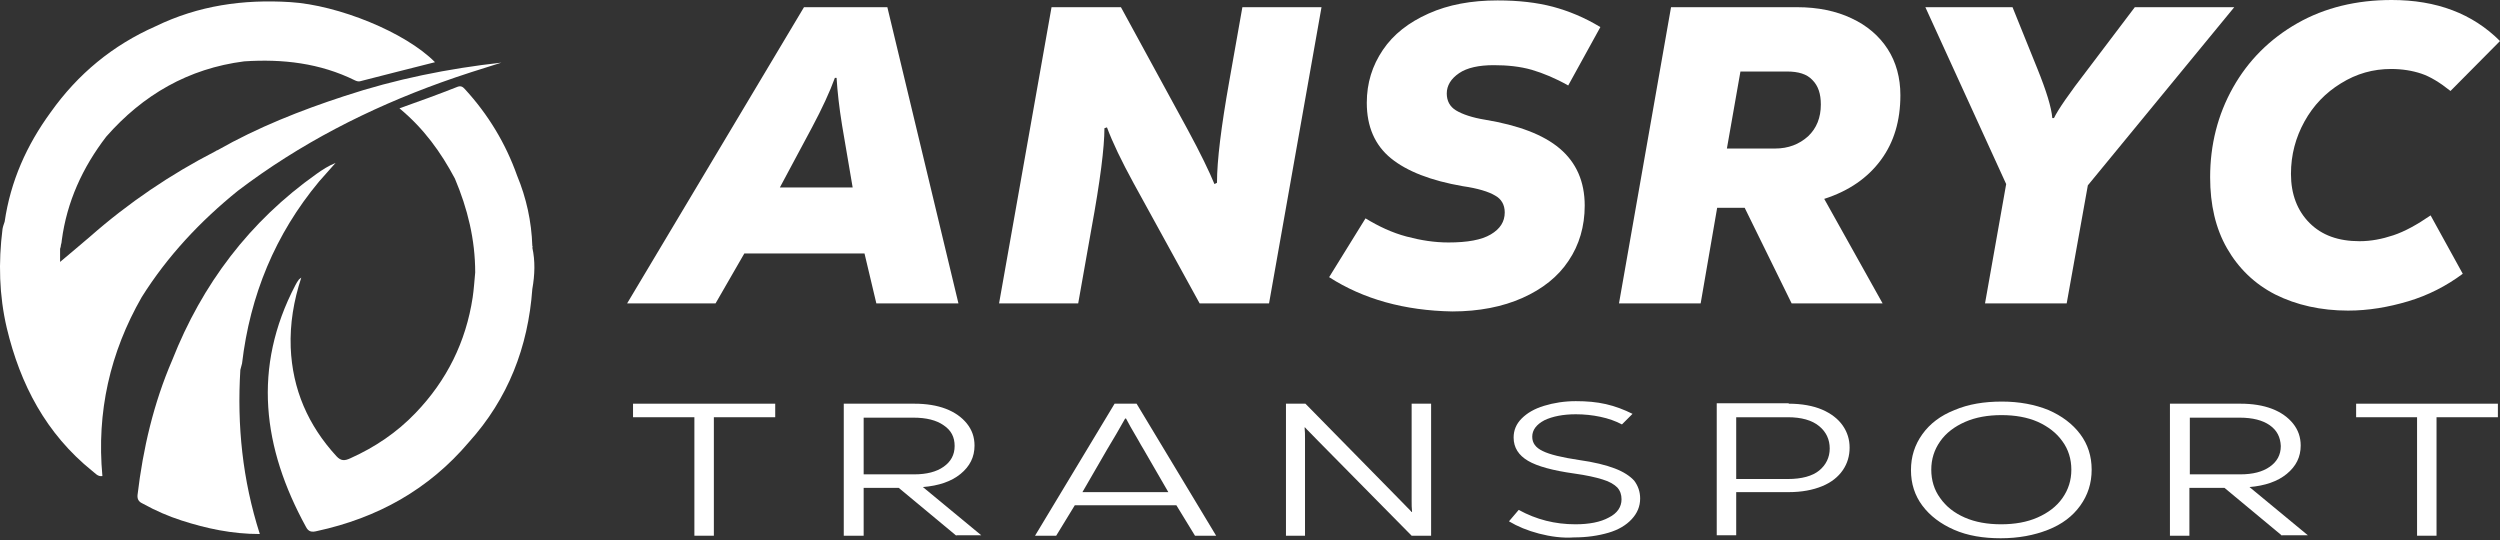
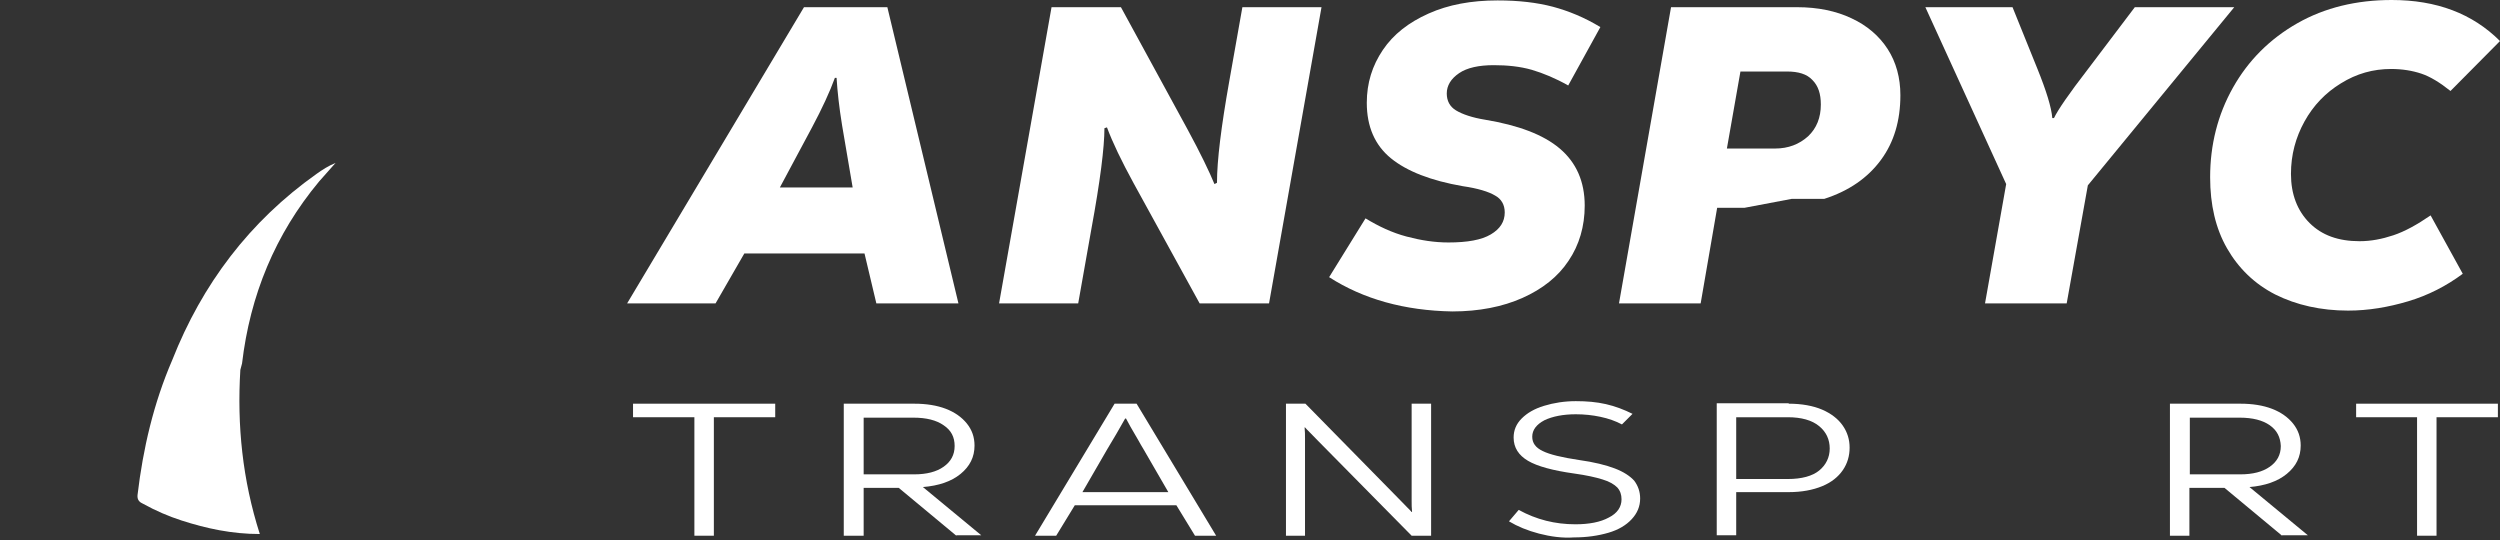
<svg xmlns="http://www.w3.org/2000/svg" fill="none" viewBox="0 0 1000 216" height="216" width="1000">
  <rect x="0" y="0" width="1000" height="216" fill="#333333" stroke="none" />
  <path fill="white" d="M253.384 161.476H310.087V166.893H285.543V214.286H277.757V166.893H253.214V161.476H253.384Z" />
  <path fill="white" d="M382.531 214.286L359.511 195.159H345.462V214.286H337.507V161.476H365.774C370.513 161.476 374.745 162.153 378.299 163.507C381.854 164.861 384.731 166.893 386.762 169.432C388.794 171.97 389.809 174.848 389.809 178.233C389.809 182.803 387.947 186.527 384.224 189.574C380.5 192.621 375.422 194.313 369.159 194.821L392.517 214.117H382.531V214.286ZM377.453 170.109C374.576 168.077 370.513 167.062 365.435 167.062H345.462V189.743H365.605C370.683 189.743 374.576 188.727 377.453 186.696C380.33 184.665 381.854 181.957 381.854 178.402C381.854 174.848 380.5 172.14 377.453 170.109Z" />
  <path fill="white" d="M486.458 214.286H477.995L470.547 202.099H429.924L422.477 214.286H414.014L445.835 161.476H454.637L486.458 214.286ZM450.067 167.4C447.697 171.632 445.327 175.694 442.958 179.587L432.971 196.852H467.331L457.345 179.587C456.668 178.402 455.991 177.387 455.483 176.371C452.775 171.801 451.082 168.754 450.405 167.4H450.067Z" />
  <path fill="white" d="M514.386 214.286V161.476H522.172L559.41 199.391C562.118 202.268 563.98 203.961 564.657 204.807H564.827C564.657 203.284 564.657 201.761 564.657 200.407V161.476H572.443V214.286H564.657L527.25 176.371C524.542 173.494 522.68 171.801 522.003 170.955H521.834C522.003 172.478 522.003 174.002 522.003 175.356V214.286H514.386Z" />
  <path fill="white" d="M615.605 213.44C611.035 212.255 606.973 210.563 603.588 208.531L607.481 203.961C614.59 207.854 622.037 209.716 630.162 209.716C635.578 209.716 640.148 208.87 643.534 207.008C646.919 205.315 648.611 202.776 648.611 199.73C648.611 197.868 648.104 196.344 646.919 194.99C645.734 193.806 643.872 192.621 640.995 191.774C638.286 190.928 634.563 190.082 629.654 189.405C621.191 188.22 614.928 186.527 611.204 184.327C607.481 182.126 605.449 179.08 605.449 175.017C605.449 172.14 606.465 169.601 608.665 167.401C610.866 165.2 613.743 163.507 617.636 162.323C621.529 161.138 625.761 160.461 630.331 160.461C634.732 160.461 638.625 160.799 642.349 161.646C646.072 162.492 649.627 163.846 653.012 165.539L648.781 169.77C646.242 168.416 643.364 167.401 640.148 166.724C636.932 166.046 633.716 165.708 630.331 165.708C625.253 165.708 621.022 166.554 617.806 168.078C614.59 169.77 612.897 171.971 612.897 174.679C612.897 177.218 614.251 179.08 617.129 180.434C619.837 181.788 624.745 182.973 631.516 183.988C637.609 184.835 642.349 186.019 645.903 187.374C649.458 188.728 651.997 190.42 653.689 192.282C655.213 194.313 656.059 196.683 656.059 199.391C656.059 202.607 654.874 205.315 652.674 207.685C650.473 210.055 647.426 211.917 643.364 213.101C639.302 214.286 634.732 214.963 629.654 214.963C624.915 215.302 620.175 214.625 615.605 213.44Z" />
  <path fill="white" d="M715.47 161.476C720.717 161.476 725.287 162.323 728.842 163.846C732.396 165.369 735.274 167.57 737.136 170.278C738.997 172.986 739.844 175.864 739.844 179.08C739.844 182.296 738.997 185.342 737.136 188.051C735.274 190.759 732.565 192.959 728.842 194.483C725.118 196.006 720.717 196.852 715.47 196.852H694.481V214.117H686.695V161.307H715.47V161.476ZM715.131 191.605C720.717 191.605 724.949 190.42 727.657 188.22C730.365 186.019 731.888 182.973 731.888 179.418C731.888 175.864 730.534 172.817 727.657 170.447C724.779 168.078 720.548 166.893 715.131 166.893H694.481V191.605H715.131Z" />
-   <path fill="white" d="M781.652 211.916C776.235 209.547 772.004 206.331 768.957 202.268C765.91 198.206 764.387 193.467 764.387 188.05C764.387 182.634 765.91 177.895 768.957 173.663C772.004 169.432 776.235 166.216 781.821 164.015C787.406 161.645 793.669 160.63 800.778 160.63C807.718 160.63 813.981 161.815 819.397 164.015C824.813 166.385 829.045 169.601 832.092 173.663C835.138 177.725 836.662 182.465 836.662 187.881C836.662 193.298 835.138 198.037 832.092 202.268C829.045 206.5 824.813 209.716 819.228 211.916C813.642 214.117 807.379 215.302 800.27 215.302C793.331 215.302 787.068 214.286 781.652 211.916ZM814.996 207.008C819.228 205.146 822.613 202.607 824.983 199.222C827.352 195.837 828.537 192.113 828.537 187.881C828.537 183.65 827.352 179.757 824.983 176.541C822.613 173.155 819.228 170.616 815.165 168.755C810.934 166.893 806.025 166.046 800.609 166.046C795.193 166.046 790.284 166.893 786.052 168.755C781.821 170.616 778.436 173.155 776.066 176.541C773.696 179.926 772.511 183.65 772.511 187.881C772.511 192.113 773.696 196.006 776.066 199.222C778.436 202.607 781.652 205.146 785.883 207.008C790.115 208.87 795.023 209.716 800.44 209.716C805.856 209.716 810.765 208.87 814.996 207.008Z" />
  <path fill="white" d="M912.83 214.286L889.81 195.159H875.761V214.286H867.975V161.476H896.242C900.982 161.476 905.213 162.153 908.768 163.507C912.322 164.861 915.2 166.893 917.231 169.432C919.262 171.97 920.278 174.848 920.278 178.233C920.278 182.803 918.416 186.527 914.692 189.574C910.968 192.621 905.89 194.313 899.797 194.821L923.155 214.117H912.83V214.286ZM907.921 170.109C905.044 168.077 900.982 167.062 895.904 167.062H875.931V189.743H896.073C901.151 189.743 905.044 188.727 907.921 186.696C910.799 184.665 912.322 181.957 912.322 178.402C912.153 174.848 910.799 172.14 907.921 170.109Z" />
  <path fill="white" d="M942.451 161.476H999.154V166.893H974.611V214.286H966.825V166.893H942.451V161.476Z" />
  <path fill="white" d="M383.377 121.361H350.54L345.801 101.388H297.73L286.221 121.361H250.845L321.596 2.877H354.941L383.377 121.361ZM311.948 74.983H341.062L336.83 50.102C335.645 42.823 334.968 36.56 334.63 31.144H333.953C331.921 36.73 328.875 43.331 324.812 50.948L311.948 74.983Z" />
  <path fill="white" d="M399.626 121.361L420.615 2.877H448.374L474.948 51.625C480.195 61.273 483.75 68.72 485.781 73.629L486.796 73.121C486.796 64.15 488.489 50.609 491.705 32.498L496.952 2.877H528.604L507.616 121.361H479.857L453.452 73.29C448.543 64.32 444.989 56.872 442.788 50.948L441.773 51.286C441.773 58.903 440.08 72.444 436.526 91.74L431.278 121.361H399.626Z" />
  <path fill="white" d="M531.651 110.867L546.208 87.34C551.455 90.555 556.871 93.094 562.626 94.618C568.381 96.141 573.797 96.987 579.383 96.987C587 96.987 592.585 95.972 596.309 93.772C600.033 91.571 601.895 88.694 601.895 84.97C601.895 81.923 600.541 79.554 598.002 78.2C595.463 76.676 591.062 75.322 585.138 74.476C572.443 72.275 562.795 68.551 556.363 63.304C549.931 58.057 546.715 50.61 546.715 41.131C546.715 33.176 548.916 26.236 553.147 19.973C557.379 13.71 563.472 8.971 571.428 5.417C579.383 1.862 588.523 0.169 599.017 0.169C607.481 0.169 614.759 1.016 621.191 2.708C627.454 4.401 633.716 6.94 640.148 10.833L627.284 34.191C622.206 31.314 617.298 29.283 612.728 27.928C607.988 26.574 602.911 26.067 597.494 26.067C591.57 26.067 586.831 27.082 583.615 29.283C580.399 31.483 578.706 34.191 578.706 37.407C578.706 40.285 579.891 42.654 582.43 44.178C584.969 45.701 588.862 47.055 594.109 47.901C607.311 50.102 617.298 53.826 623.899 59.411C630.5 64.997 633.886 72.614 633.886 82.262C633.886 90.555 631.685 98.003 627.454 104.266C623.222 110.698 616.959 115.606 609.004 119.161C601.049 122.715 591.57 124.577 580.906 124.577C561.78 124.239 545.361 119.669 531.651 110.867Z" />
-   <path fill="white" d="M752.369 63.981C747.122 71.09 739.675 76.337 729.688 79.553L753.046 121.361H716.655L697.867 83.108H686.865L680.263 121.361H647.596L668.415 2.877H718.855C727.149 2.877 734.427 4.401 740.521 7.278C746.784 10.156 751.692 14.387 755.077 19.634C758.463 24.881 760.155 31.144 760.155 38.084C760.155 48.24 757.616 56.872 752.369 63.981ZM724.949 31.99C722.748 29.621 719.363 28.605 714.793 28.605H696.174L690.758 59.411H710.054C715.301 59.411 719.702 57.718 723.256 54.502C726.641 51.286 728.334 47.055 728.334 41.808C728.334 37.576 727.318 34.36 724.949 31.99Z" />
+   <path fill="white" d="M752.369 63.981C747.122 71.09 739.675 76.337 729.688 79.553H716.655L697.867 83.108H686.865L680.263 121.361H647.596L668.415 2.877H718.855C727.149 2.877 734.427 4.401 740.521 7.278C746.784 10.156 751.692 14.387 755.077 19.634C758.463 24.881 760.155 31.144 760.155 38.084C760.155 48.24 757.616 56.872 752.369 63.981ZM724.949 31.99C722.748 29.621 719.363 28.605 714.793 28.605H696.174L690.758 59.411H710.054C715.301 59.411 719.702 57.718 723.256 54.502C726.641 51.286 728.334 47.055 728.334 41.808C728.334 37.576 727.318 34.36 724.949 31.99Z" />
  <path fill="white" d="M893.703 2.877L835.138 74.137L826.675 121.361H794.008L802.471 73.629L770.142 2.877H805.01L814.996 27.59C818.551 36.391 820.582 42.992 820.921 47.224H821.597C823.121 44.008 827.522 37.576 834.969 27.928L853.927 2.877H893.703Z" />
  <path fill="white" d="M910.122 117.807C901.828 113.575 895.396 107.312 890.826 99.357C886.256 91.402 884.055 81.923 884.055 70.921C884.055 57.888 887.102 45.87 893.196 35.037C899.289 24.204 907.921 15.572 918.923 9.309C929.925 3.047 942.62 0 956.669 0C974.611 0 988.998 5.416 1000 16.419L980.196 36.391C975.965 33.006 972.072 30.636 968.517 29.452C964.963 28.267 960.9 27.59 956.5 27.59C949.221 27.59 942.62 29.452 936.357 33.345C930.264 37.069 925.355 42.146 921.801 48.578C918.246 55.01 916.384 61.95 916.384 69.567C916.384 77.691 918.923 84.293 923.832 89.201C928.741 94.11 935.342 96.48 943.805 96.48C948.375 96.48 952.776 95.633 957.346 94.11C961.916 92.587 966.825 89.878 972.241 86.154L985.105 109.513C978.504 114.421 971.225 118.145 963.27 120.515C955.315 122.885 947.359 124.239 939.235 124.239C928.402 124.239 918.585 122.038 910.122 117.807Z" />
-   <path fill="white" d="M56.701 118.822C67.026 102.404 80.059 88.524 95.123 76.337C119.836 57.549 147.256 43.5 176.369 33.006C184.325 30.128 192.449 27.59 200.574 25.051C179.247 27.42 158.258 31.652 137.777 38.422C120.174 44.177 103.079 50.948 86.999 60.088C86.829 60.088 86.491 60.257 86.322 60.426C68.211 69.736 51.454 81.076 36.051 94.617C32.327 97.833 28.434 101.049 24.033 104.773C24.033 102.573 24.033 101.049 24.033 99.526C24.202 99.018 24.372 98.51 24.372 98.003C24.541 97.326 24.71 96.818 24.71 96.141C26.741 80.738 33.004 67.028 42.483 54.672C57.209 37.914 75.32 27.42 97.662 24.543C113.065 23.527 127.96 25.22 142.009 32.16C142.686 32.498 143.532 32.667 144.04 32.498C154.027 29.959 163.844 27.42 174 24.881C162.151 12.864 135.238 2.031 116.112 0.846C97.324 -0.339 79.382 2.2 62.286 10.494C45.022 18.111 31.142 29.621 20.309 44.854C10.661 58.057 4.229 72.444 1.86 88.693C1.521 89.709 1.183 90.555 1.013 91.571C-0.679 104.942 -0.341 118.145 2.706 131.178C8.122 153.859 18.448 173.494 36.897 188.389C38.082 189.235 39.097 190.759 40.959 190.42C38.59 164.861 44.006 140.995 56.701 118.822Z" />
  <path fill="white" d="M96.139 147.935C96.308 147.089 96.647 146.243 96.816 145.396C100.032 118.145 110.018 93.771 127.622 72.614C129.822 70.075 132.023 67.705 134.223 65.166C131.345 66.351 128.976 67.874 126.606 69.567C99.863 88.524 80.905 113.575 68.888 144.042C61.44 161.307 57.209 179.418 55.008 198.037C54.839 200.068 55.855 200.914 57.378 201.591C62.286 204.3 67.364 206.5 72.611 208.193C82.598 211.409 92.754 213.609 103.925 213.609C96.985 191.944 94.785 170.109 96.139 147.935Z" />
-   <path fill="white" d="M212.93 99.018C213.099 98.849 213.099 98.68 212.93 98.341C212.591 88.524 210.56 79.215 206.836 70.244C202.266 57.38 195.327 45.87 186.017 35.714C185.002 34.529 184.155 34.191 182.632 34.868C175.354 37.745 167.906 40.453 159.782 43.331C169.599 51.456 176.369 60.934 181.955 71.428C187.033 83.446 190.08 95.802 190.08 109.005C189.741 112.39 189.572 115.606 189.064 118.991C186.356 136.764 178.739 152.167 166.214 165.2C158.766 172.986 149.964 178.91 140.147 183.311C137.947 184.326 136.423 184.496 134.561 182.465C123.221 170.108 116.958 155.721 116.281 138.964C115.943 129.485 117.466 120.345 120.513 111.036C119.836 111.544 119.666 111.713 119.497 111.882C118.989 112.559 118.482 113.406 118.143 114.083C100.878 147.089 105.11 179.249 122.375 210.731C123.39 212.763 124.744 212.932 126.775 212.424C150.98 207.177 171.461 195.836 187.541 176.879C203.282 159.445 211.237 138.795 212.93 115.606C213.946 109.851 214.115 104.435 212.93 99.018Z" />
</svg>